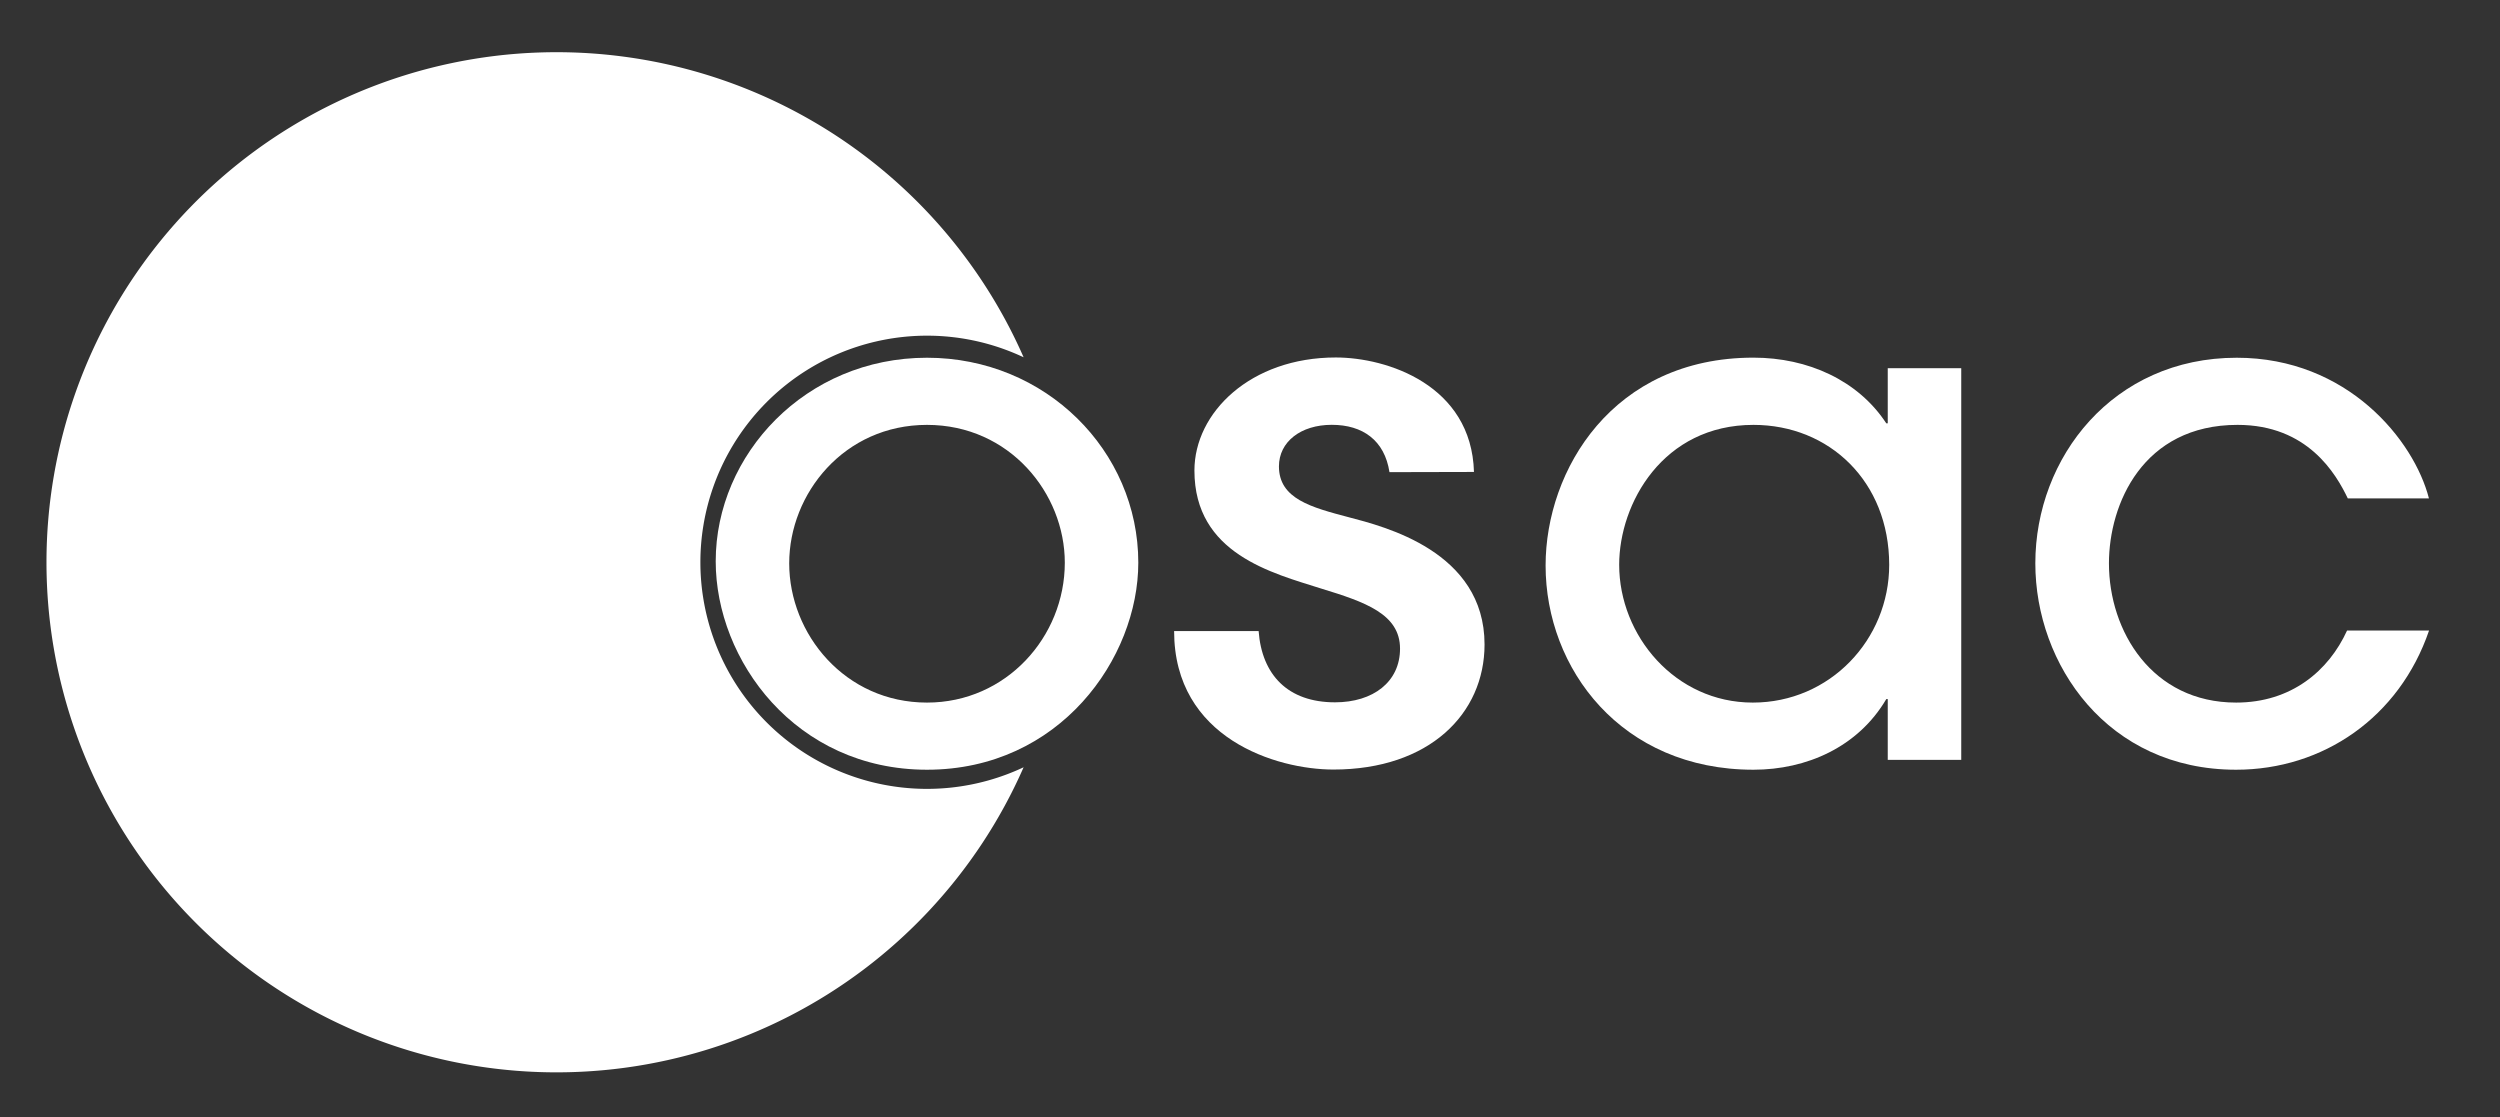
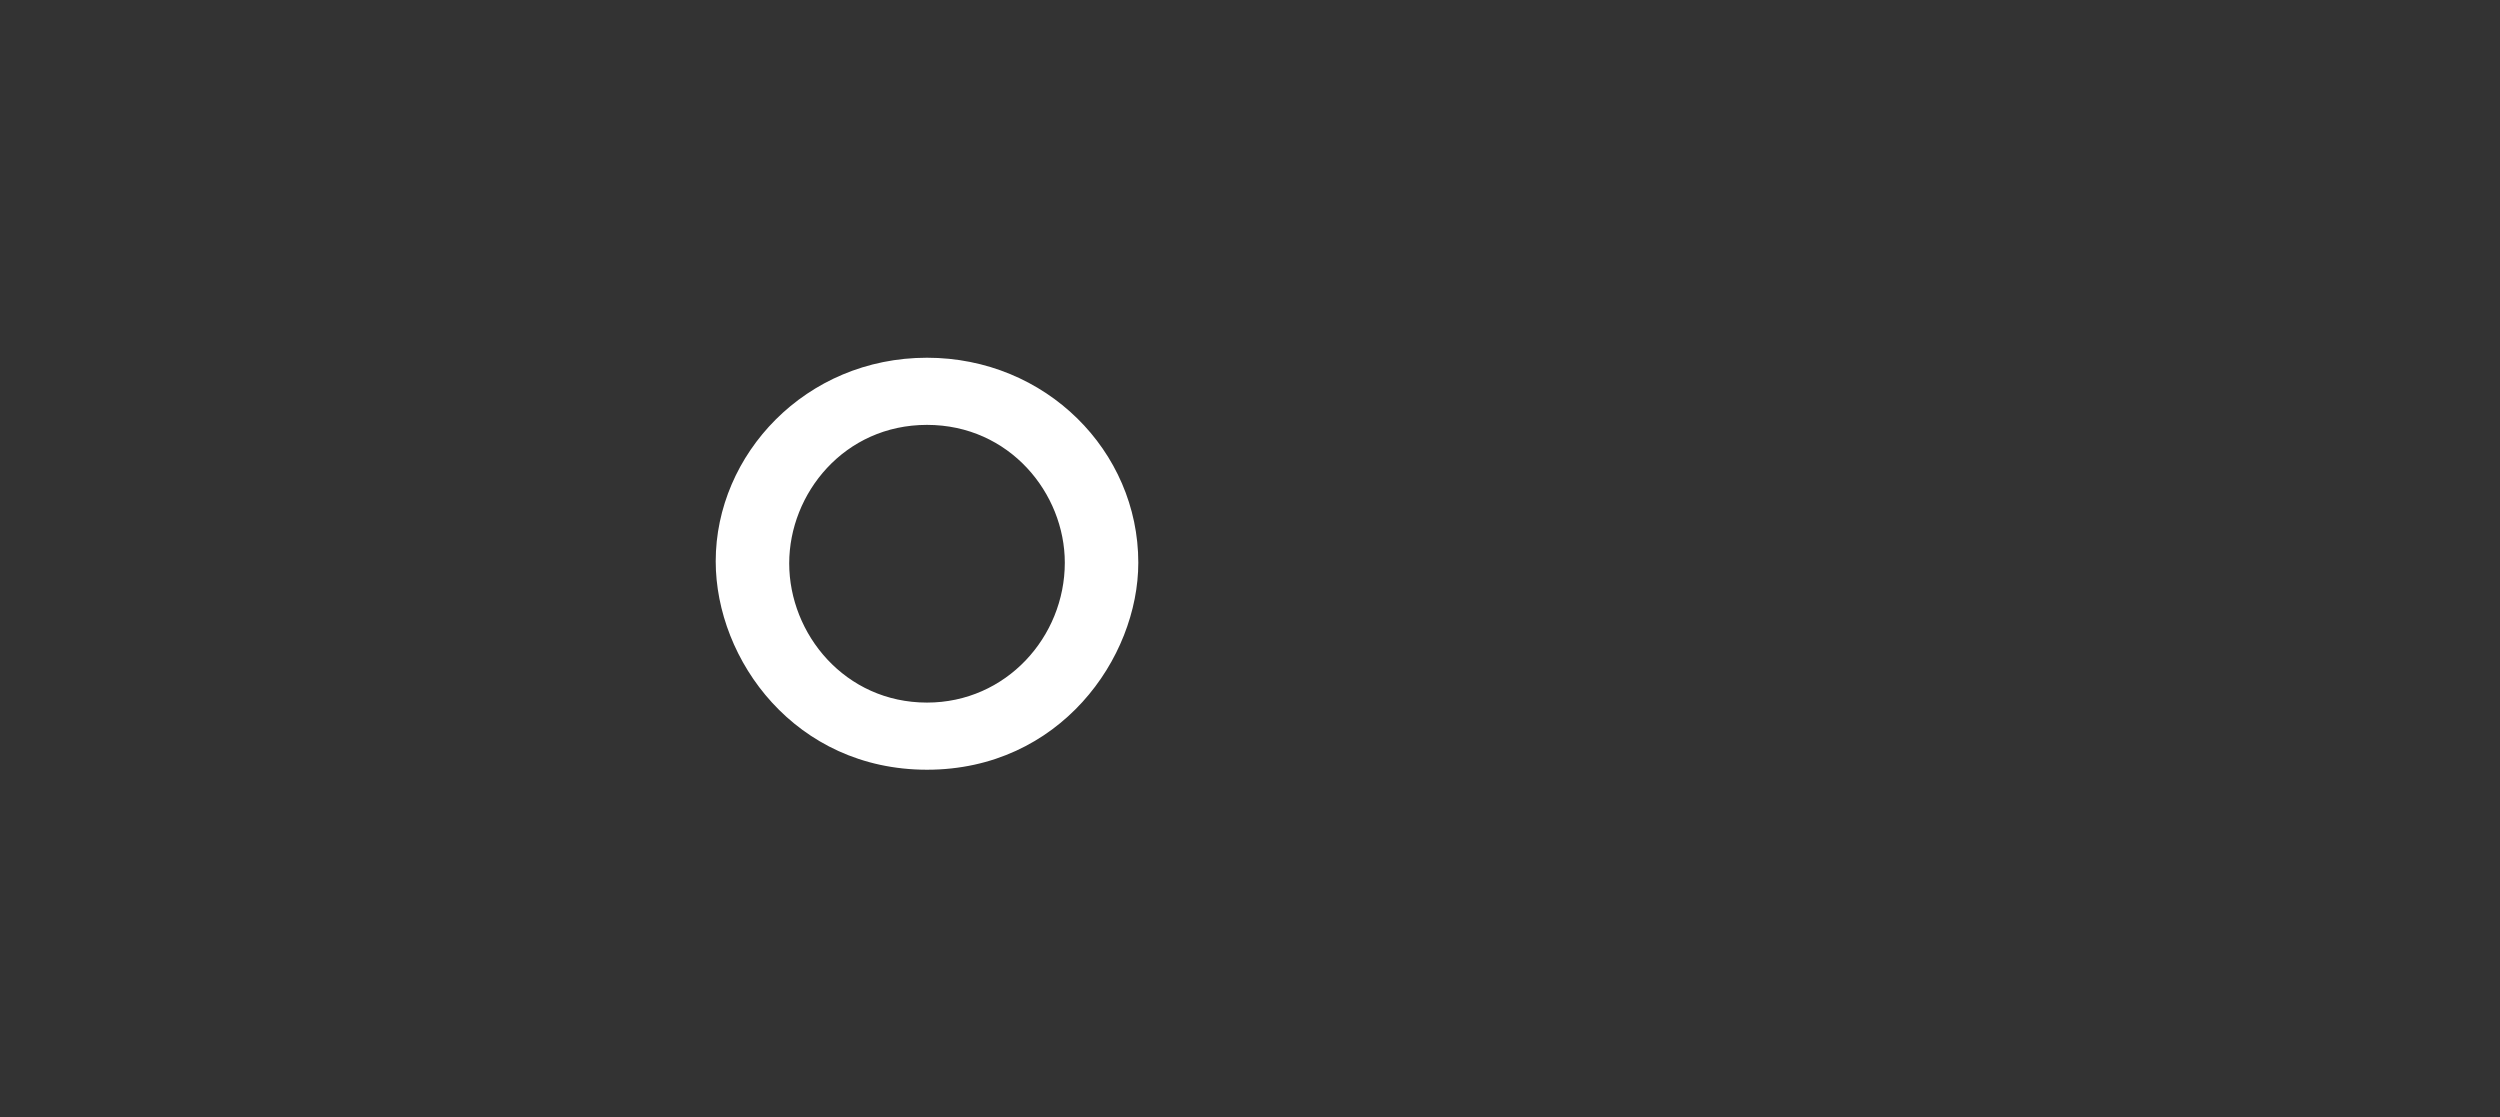
<svg xmlns="http://www.w3.org/2000/svg" id="Calque_1" data-name="Calque 1" viewBox="0 0 841.89 376.28">
  <rect x="0" y="0" width="841.89" height="376.28" fill="#333333" stroke="none" />
  <defs>
    <style>.cls-1{fill:none;}.cls-2{fill:#fff;}</style>
  </defs>
  <title>Artboard 1</title>
  <path class="cls-1" d="M260.1,189.32a52.07,52.07,0,1,1,52.07,52.07A52.07,52.07,0,0,1,260.1,189.32Z" />
-   <path class="cls-2" d="M467.91,159c-1.64-10.71-9-15.94-19.43-15.94s-17.79,5.71-17.79,14c0,10.95,10.95,13.8,23.54,17.13,11.77,3.1,45.7,11.43,45.7,42.84,0,23.32-18.61,42.12-50.9,42.12-19.16,0-53.64-10.47-53.64-46.64h28.46c1.09,14.75,9.85,24,25.72,24,12.87,0,21.9-6.9,21.9-18.08,0-11.66-11.77-15.71-26.55-20.23-16.42-5.23-42.69-11.66-42.69-39.74,0-19.52,18.88-38.08,47.62-38.08,17.24,0,45.7,9.28,46.52,38.55Z" />
-   <path class="cls-2" d="M635.71,255.88V235.41h-.48c-9.52,16.19-26.89,23.8-44.74,23.8-44.5,0-70-34-70-68.77,0-32.13,22.61-70,70-70,18.32,0,35.22,7.62,44.74,22.13h.48V124h24.75V255.88Zm-45.22-112.8c-30.46,0-45.22,26.42-45.22,47.12,0,23.8,18.81,46.4,45,46.4,25.94,0,45.93-21.18,45.93-46.4C636.18,162.12,616,143.08,590.49,143.08Z" />
-   <path class="cls-2" d="M790.63,167.83c-4-8.33-13.56-24.75-37.12-24.75-31.89,0-43.31,26.65-43.31,46.64,0,22.85,14.52,46.88,42.84,46.88,18.56,0,31.17-10.71,37.35-24.27H818c-10,29.27-35.7,46.88-65,46.88-43.32,0-67.59-35.46-67.59-69.49,0-35.69,26.17-69.25,67.82-69.25,37.36,0,59.73,27.84,64.73,47.36Z" />
  <path class="cls-2" d="M312.17,259.21c-44.26,0-71.15-36.88-71.15-70.2,0-35.94,30.22-68.54,71.15-68.54,40,0,71.16,31.41,71.16,69C383.33,221.61,356.91,259.21,312.17,259.21Zm0-116.13c-27.84,0-46.4,23.08-46.4,46.64,0,23.8,18.8,46.88,46.4,46.88,26.66,0,46.41-22.13,46.41-47.12C358.58,166.16,340,143.08,312.17,143.08Z" />
  <circle class="cls-1" cx="312.17" cy="189.32" r="76.31" transform="translate(119.68 499.54) rotate(-89.42)" />
-   <path class="cls-2" d="M235.86,189.32a76.32,76.32,0,0,1,108.85-69,171.77,171.77,0,1,0,0,138.06,76.32,76.32,0,0,1-108.85-69Z" />
</svg>